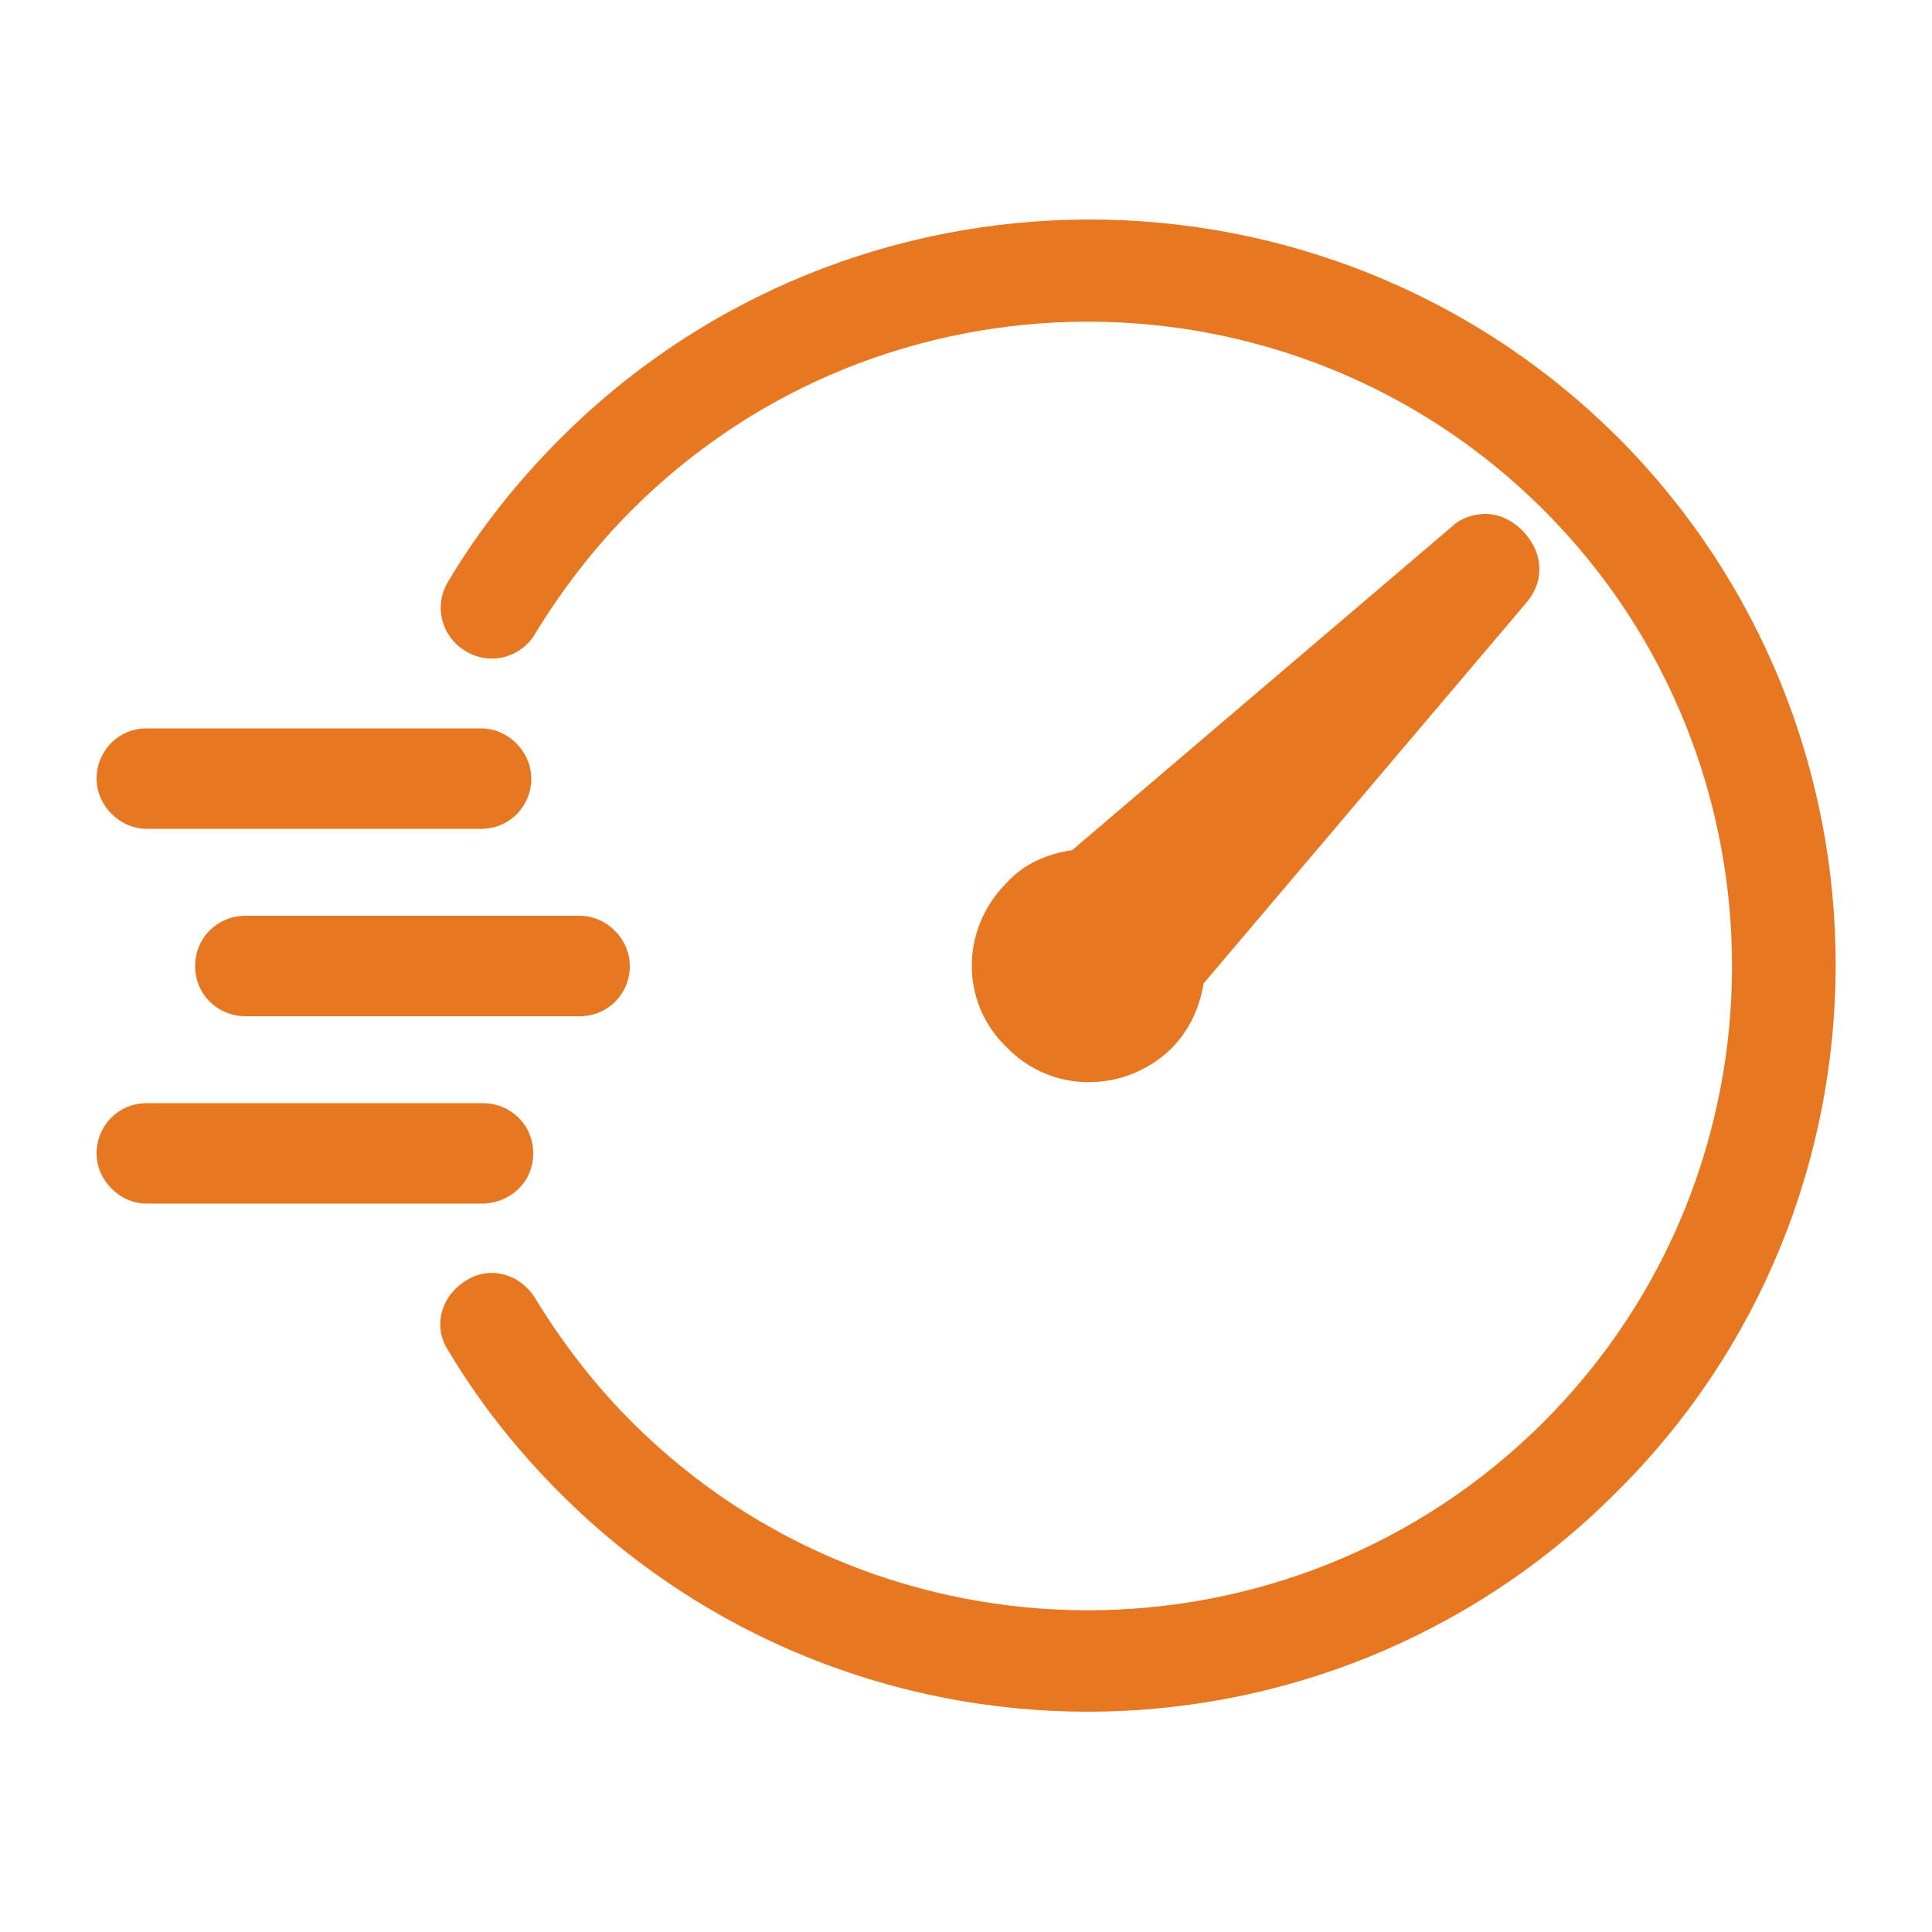
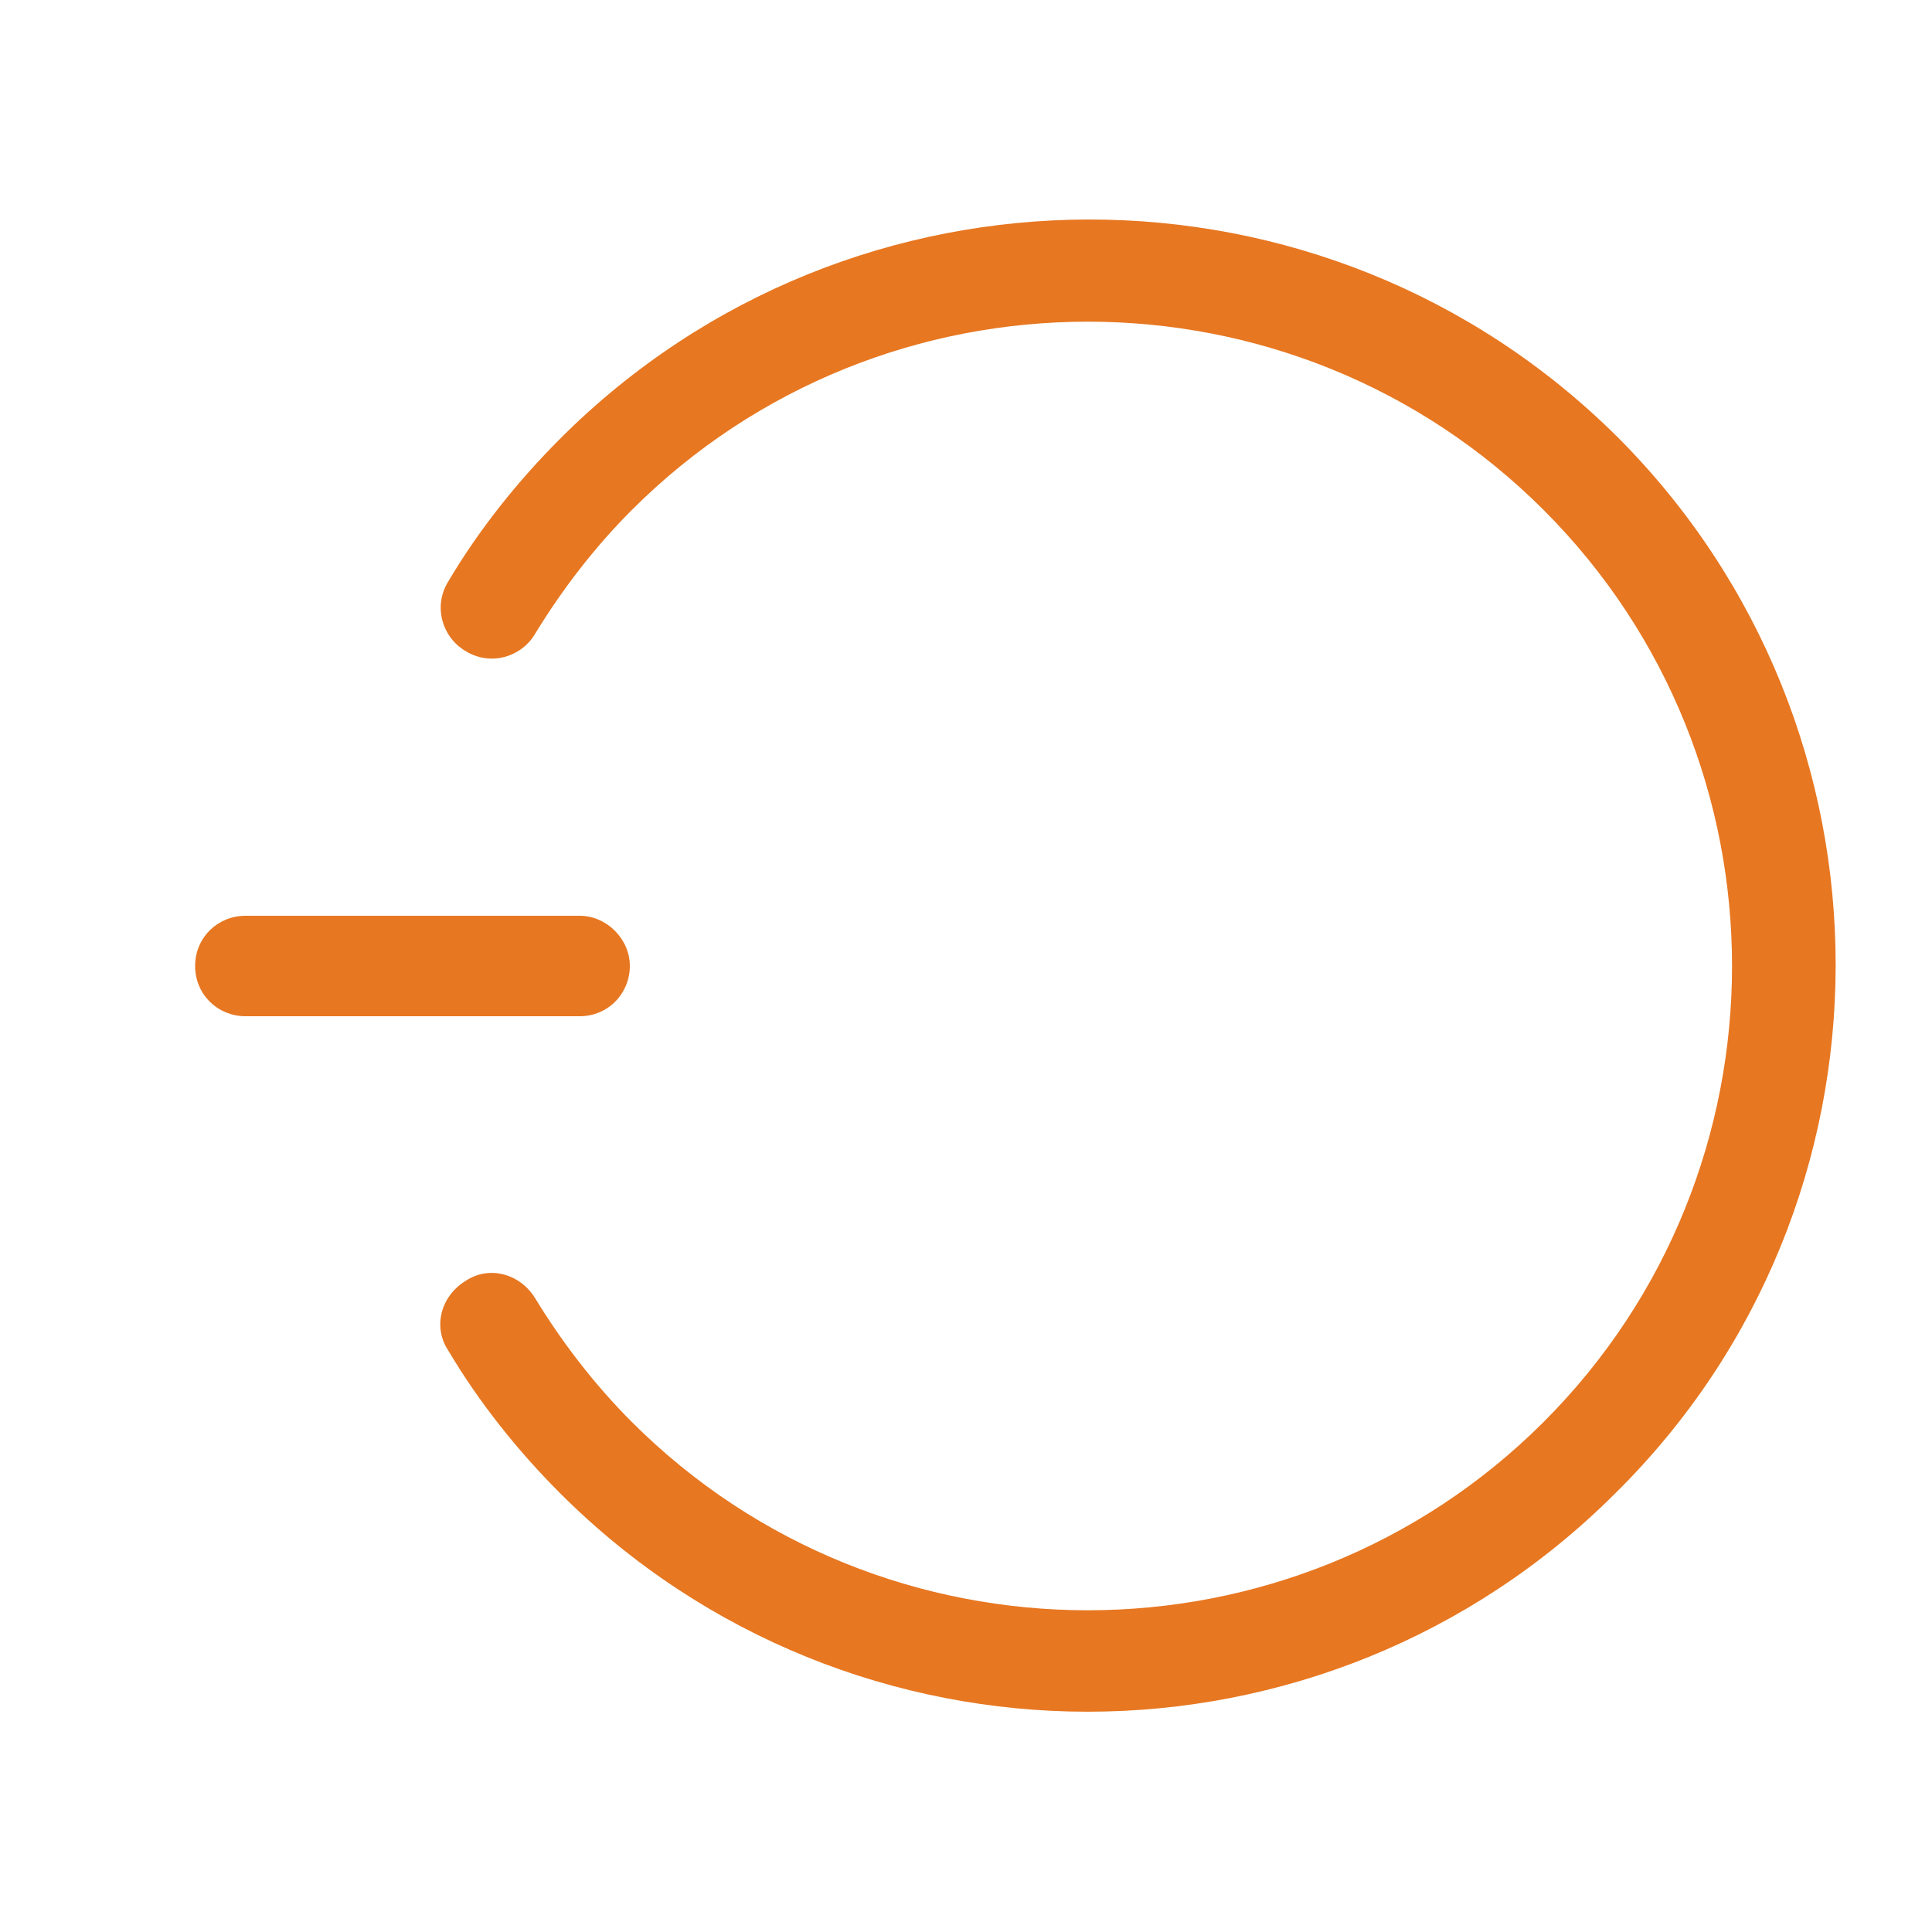
<svg xmlns="http://www.w3.org/2000/svg" width="512pt" height="512pt" version="1.1" viewBox="0 0 512 512">
  <g fill="#e77721">
-     <path d="m310.27 278.02c5.121-5.121 7.68-11.266 8.703-17.406l85.504-100.87c3.586-4.098 4.609-9.727 2.047-14.848-2.559-5.121-7.68-8.703-12.801-8.703-3.07 0-6.656 1.023-9.215 3.586l-100.35 85.504c-6.656 1.023-12.801 3.586-17.406 8.703-12.289 12.289-12.289 31.742 0 43.52 11.773 12.289 31.23 12.289 43.52 0.512z" />
-     <path d="m38.91 219.65h88.574c7.68 0 13.312-6.144 13.312-13.312 0-7.168-6.144-13.312-13.312-13.312h-88.574c-7.68 0-13.312 6.144-13.312 13.312 0.004 7.168 6.144 13.312 13.312 13.312z" />
-     <path d="m141.31 305.66c0-7.68-6.144-13.312-13.312-13.312h-89.09c-7.68 0-13.312 6.144-13.312 13.312 0 7.168 6.144 13.312 13.312 13.312h88.574c7.684 0 13.828-5.633 13.828-13.312z" />
    <path d="m51.711 256c0 7.68 6.144 13.312 13.312 13.312h88.578c7.68 0 13.312-6.144 13.312-13.312s-6.144-13.312-13.312-13.312h-88.578c-7.168 0-13.312 5.633-13.312 13.312z" />
    <path d="m428.54 115.71c-77.312-76.801-202.75-76.801-280.06 0.512-11.266 11.266-21.504 24.062-29.695 37.887-4.098 6.656-1.535 14.848 4.609 18.434 6.656 4.098 14.848 1.535 18.434-4.609 7.168-11.777 15.871-23.039 25.602-32.77 66.559-66.559 175.11-66.559 241.66 0 66.559 66.559 66.559 175.11 0 241.66s-175.11 66.559-241.66 0c-9.727-9.727-18.434-20.992-25.602-32.77-4.098-6.656-12.289-8.703-18.434-4.609-6.656 4.098-8.703 12.289-4.609 18.434 8.191 13.824 18.434 26.625 29.695 37.887 38.398 38.398 89.09 57.855 139.78 57.855s101.38-19.457 139.78-57.855c77.82-76.793 77.82-202.75 0.508-280.06z" />
  </g>
</svg>